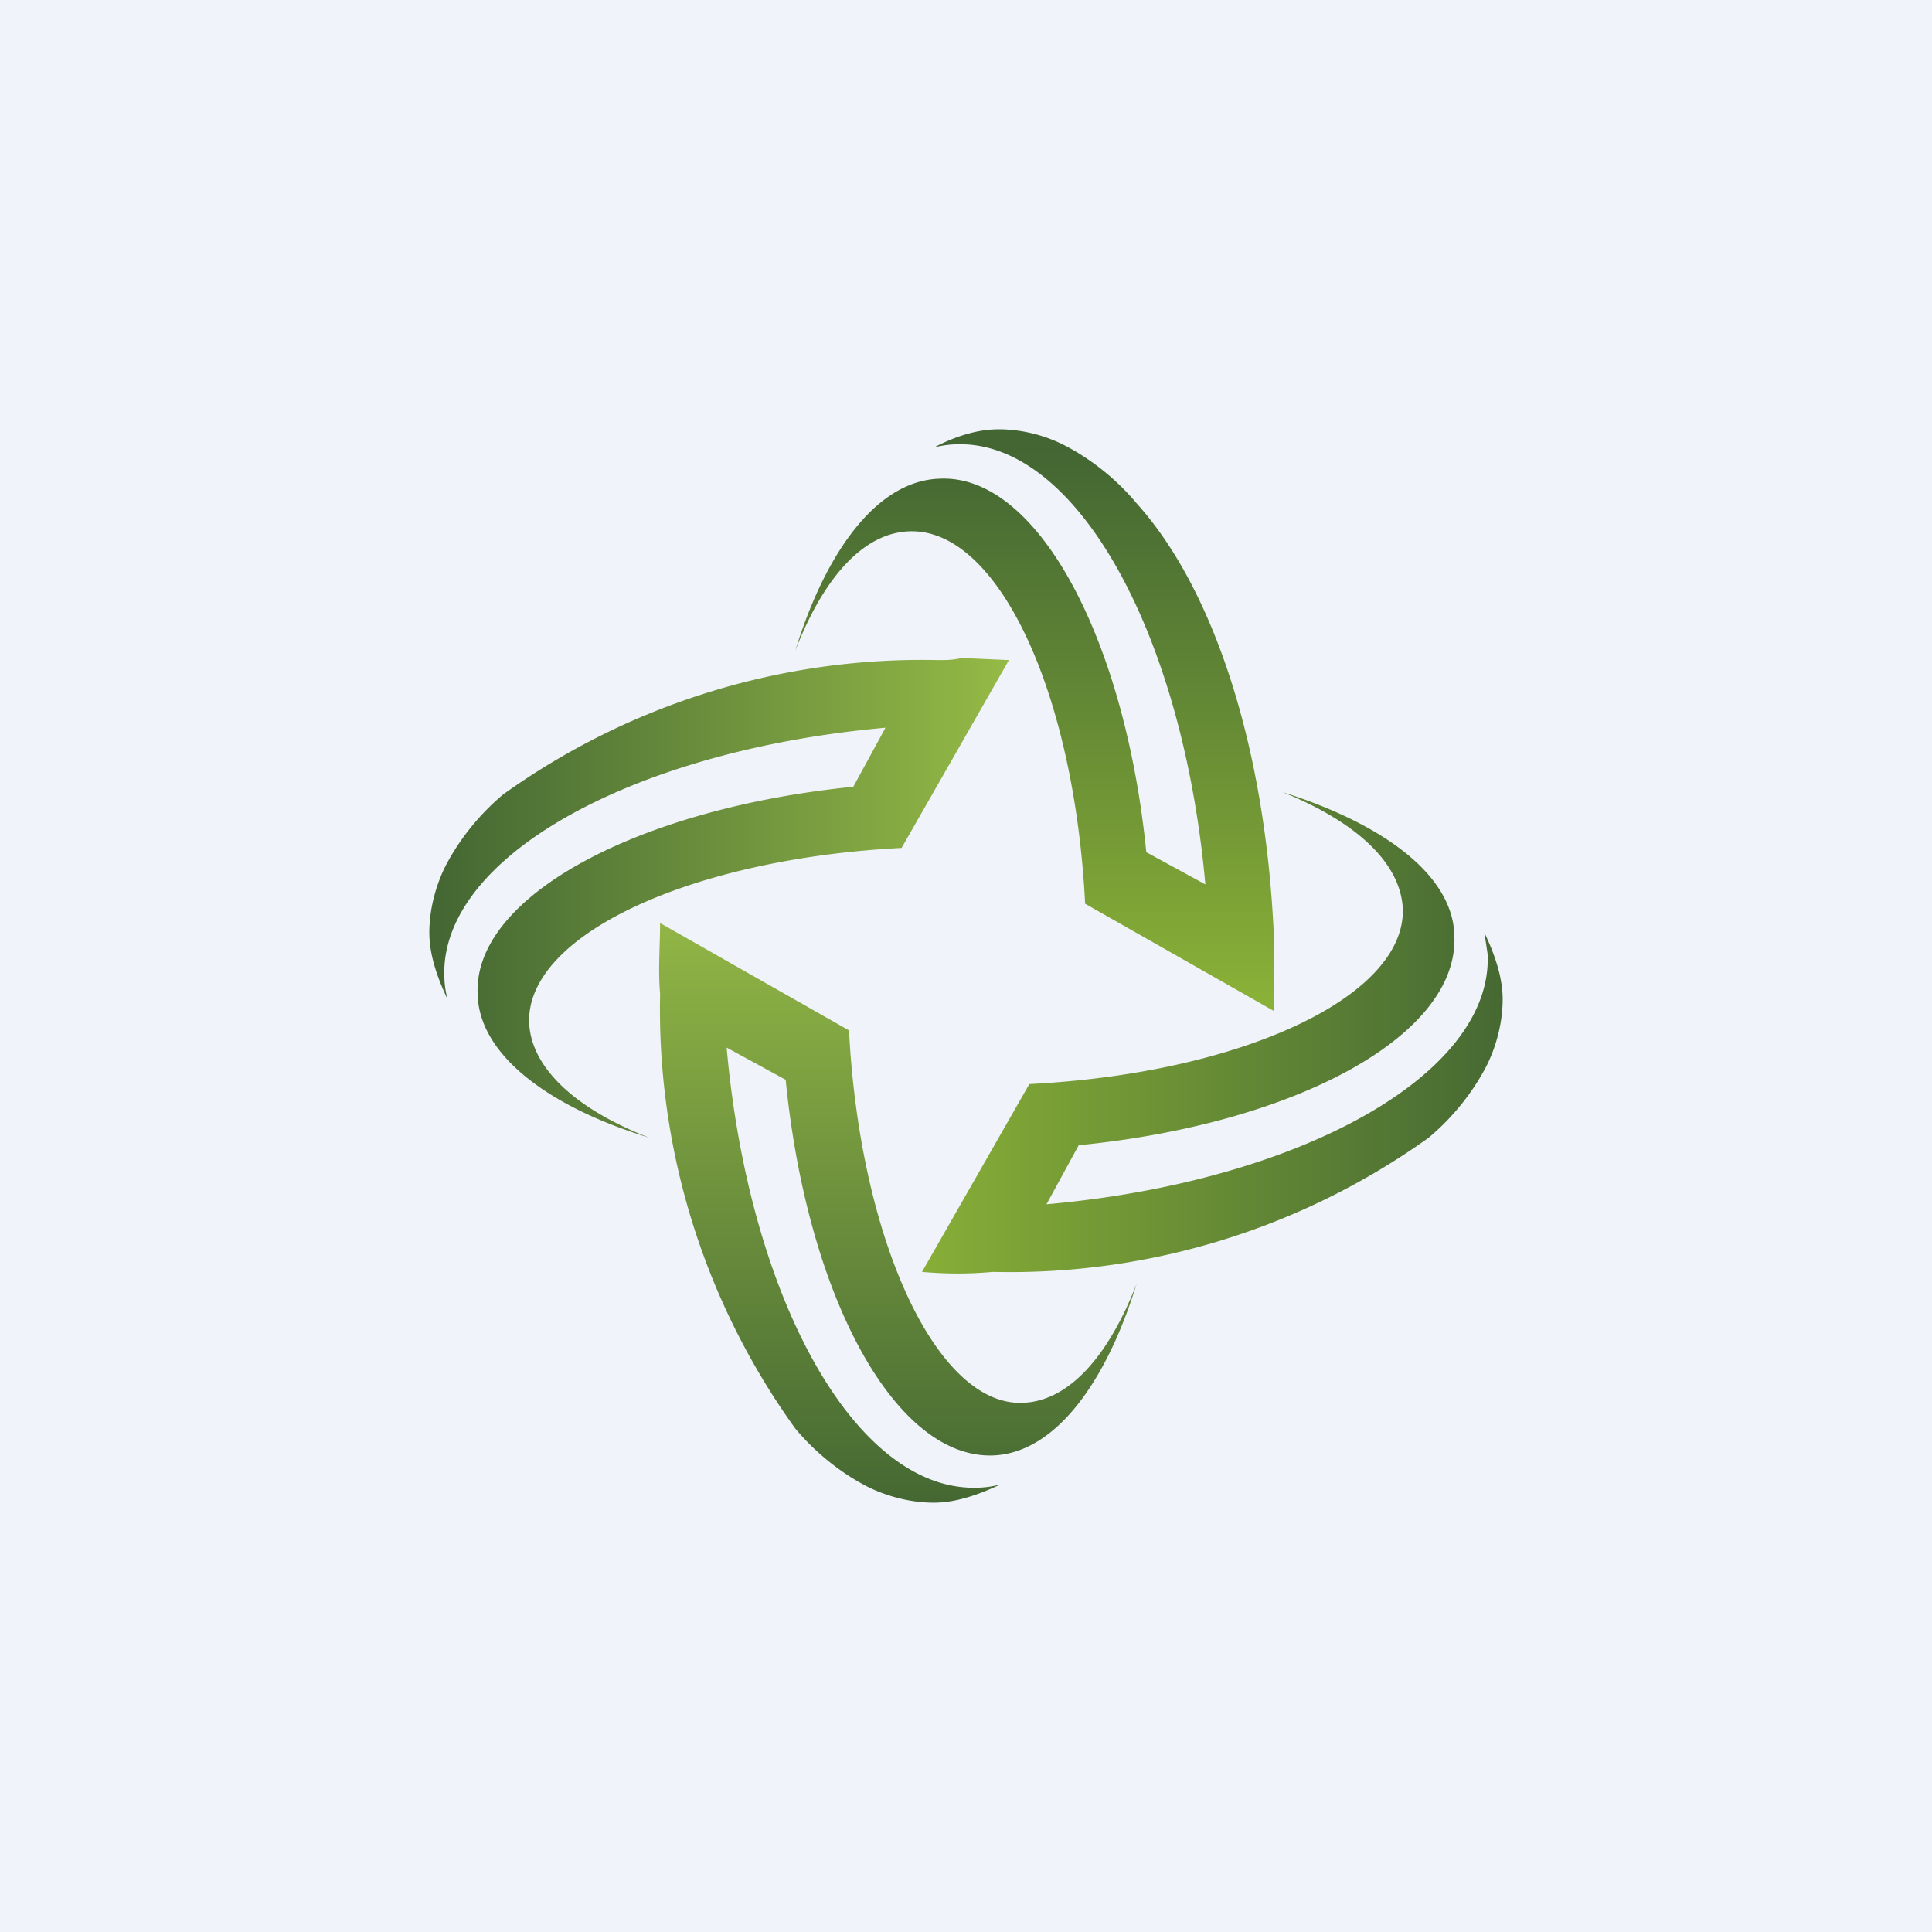
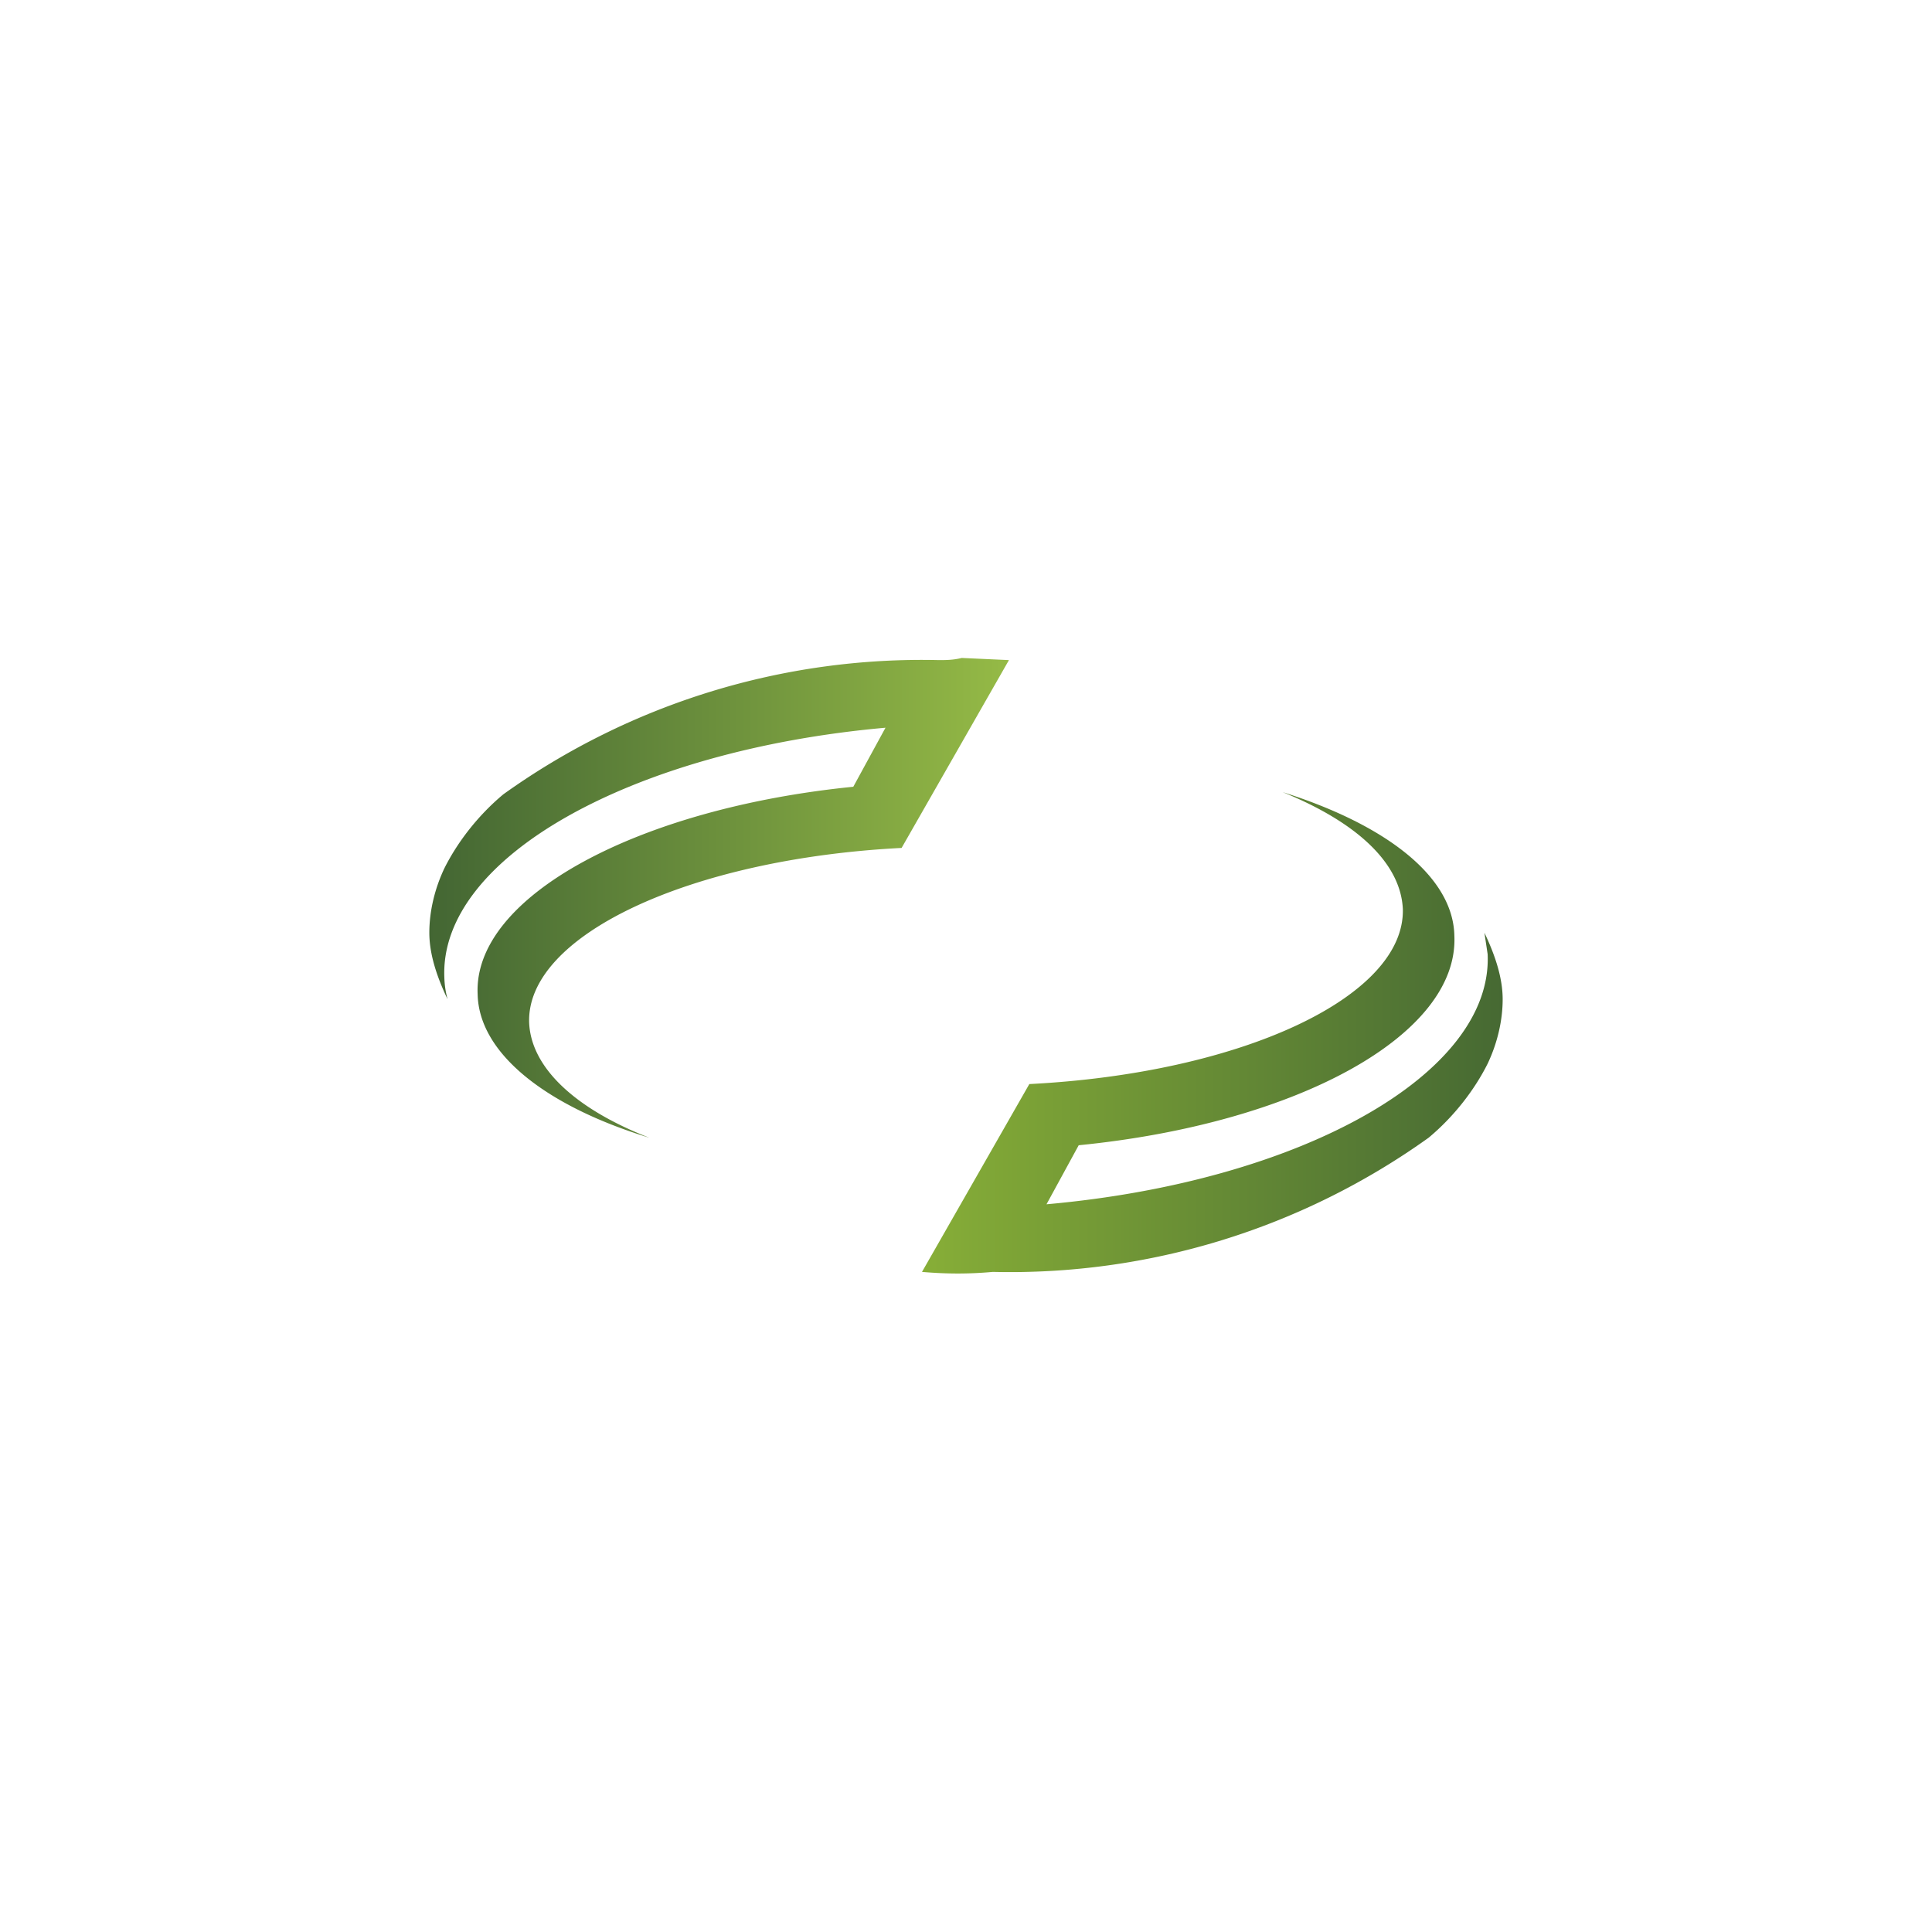
<svg xmlns="http://www.w3.org/2000/svg" width="18" height="18" viewBox="0 0 18 18">
-   <path fill="#F0F3FA" d="M0 0h18v18H0z" />
  <path d="M13.07 8.47c.02.82-1.51 1.53-3.48 1.63l-1 1.75c.23.02.44.02.66 0a6.7 6.7 0 0 0 4.06-1.25c.24-.2.43-.45.55-.69.09-.19.14-.4.14-.6 0-.2-.07-.41-.17-.62l.03.2c.05 1.12-1.75 2.12-4.11 2.33l.3-.55c2.02-.2 3.54-1.02 3.5-1.95-.01-.56-.65-1.04-1.6-1.34.69.28 1.1.66 1.12 1.09z" fill="url(#avdzx3ogx)" />
-   <path d="M6.15 9.26a6.68 6.68 0 0 0 1.26 4.05c.2.24.45.43.69.55.19.09.4.14.6.14.2 0 .41-.07.62-.17a.86.86 0 0 1-.2.03c-1.14.05-2.14-1.75-2.35-4.1l.55.3c.2 2.02 1.02 3.53 1.93 3.5.57-.02 1.05-.66 1.34-1.6-.26.67-.63 1.1-1.07 1.11-.8.02-1.51-1.53-1.61-3.47l-1.76-1c0 .21-.02.43 0 .66z" fill="url(#bvdzx3ogx)" />
  <path d="M8.75 6.15A6.7 6.7 0 0 0 4.69 7.4c-.24.2-.43.45-.55.69-.09.19-.14.4-.14.6 0 .2.07.41.17.62a.86.86 0 0 1-.03-.2c-.05-1.12 1.75-2.12 4.11-2.33l-.3.55c-2 .2-3.54 1.02-3.5 1.93.01.56.65 1.05 1.6 1.34-.67-.26-1.1-.64-1.12-1.07C4.9 8.71 6.44 8 8.4 7.9l1-1.75-.44-.02c-.08.02-.15.02-.22.02z" fill="url(#cvdzx3ogx)" />
-   <path d="M9.3 4c-.2 0-.41.07-.6.17a.87.87 0 0 1 .2-.03c1.12-.05 2.12 1.75 2.33 4.1l-.55-.3c-.2-2-1.02-3.53-1.93-3.48-.57.02-1.05.66-1.34 1.6.26-.67.63-1.1 1.07-1.11.82-.02 1.53 1.5 1.63 3.47l1.76 1v-.66C11.8 7 11.32 5.5 10.59 4.69c-.2-.24-.45-.43-.69-.55A1.38 1.38 0 0 0 9.34 4H9.3z" fill="url(#dvdzx3ogx)" />
  <defs>
    <linearGradient id="avdzx3ogx" x1="8.6" y1="9.62" x2="14.01" y2="9.62" gradientUnits="userSpaceOnUse">
      <stop stop-color="#87AE37" />
      <stop offset="1" stop-color="#466933" />
    </linearGradient>
    <linearGradient id="bvdzx3ogx" x1="8.37" y1="14" x2="8.37" y2="8.6" gradientUnits="userSpaceOnUse">
      <stop stop-color="#456833" />
      <stop offset="1" stop-color="#91B545" />
    </linearGradient>
    <linearGradient id="cvdzx3ogx" x1="4" y1="8.36" x2="9.4" y2="8.36" gradientUnits="userSpaceOnUse">
      <stop stop-color="#436633" />
      <stop offset="1" stop-color="#95BA46" />
    </linearGradient>
    <linearGradient id="dvdzx3ogx" x1="9.64" y1="9.42" x2="9.64" y2="4.03" gradientUnits="userSpaceOnUse">
      <stop stop-color="#8BB237" />
      <stop offset=".97" stop-color="#436633" />
    </linearGradient>
  </defs>
</svg>